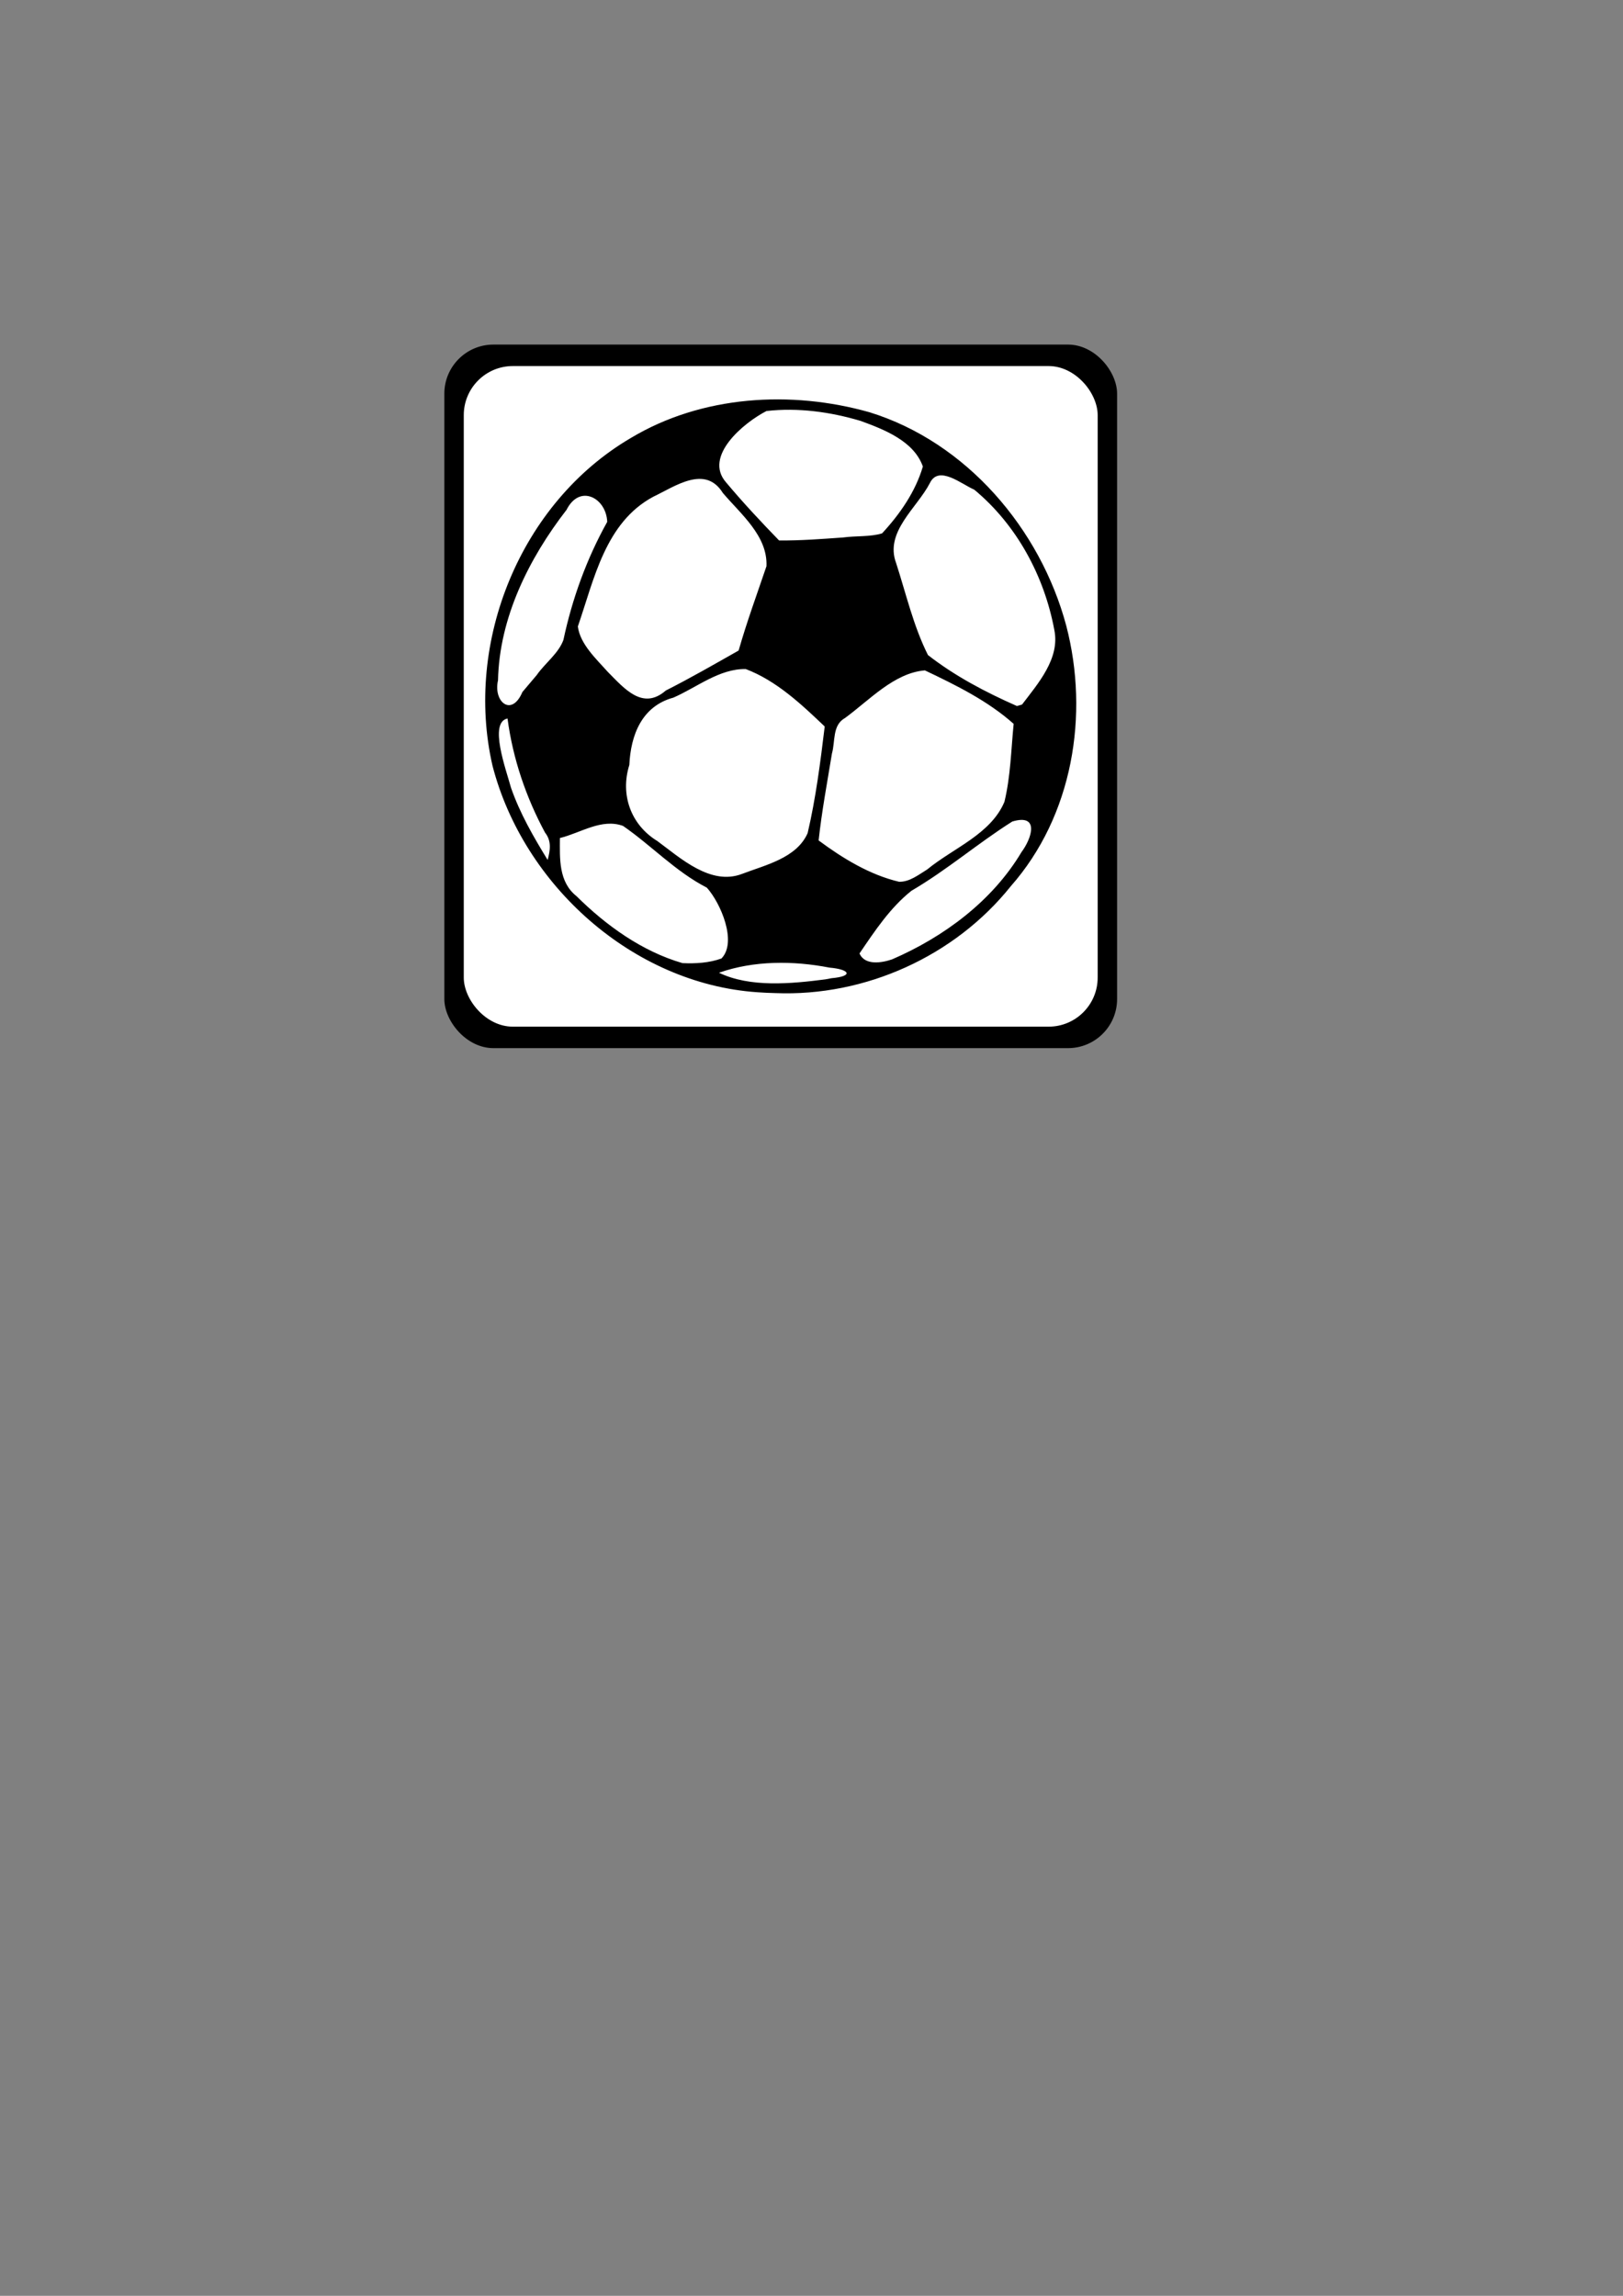
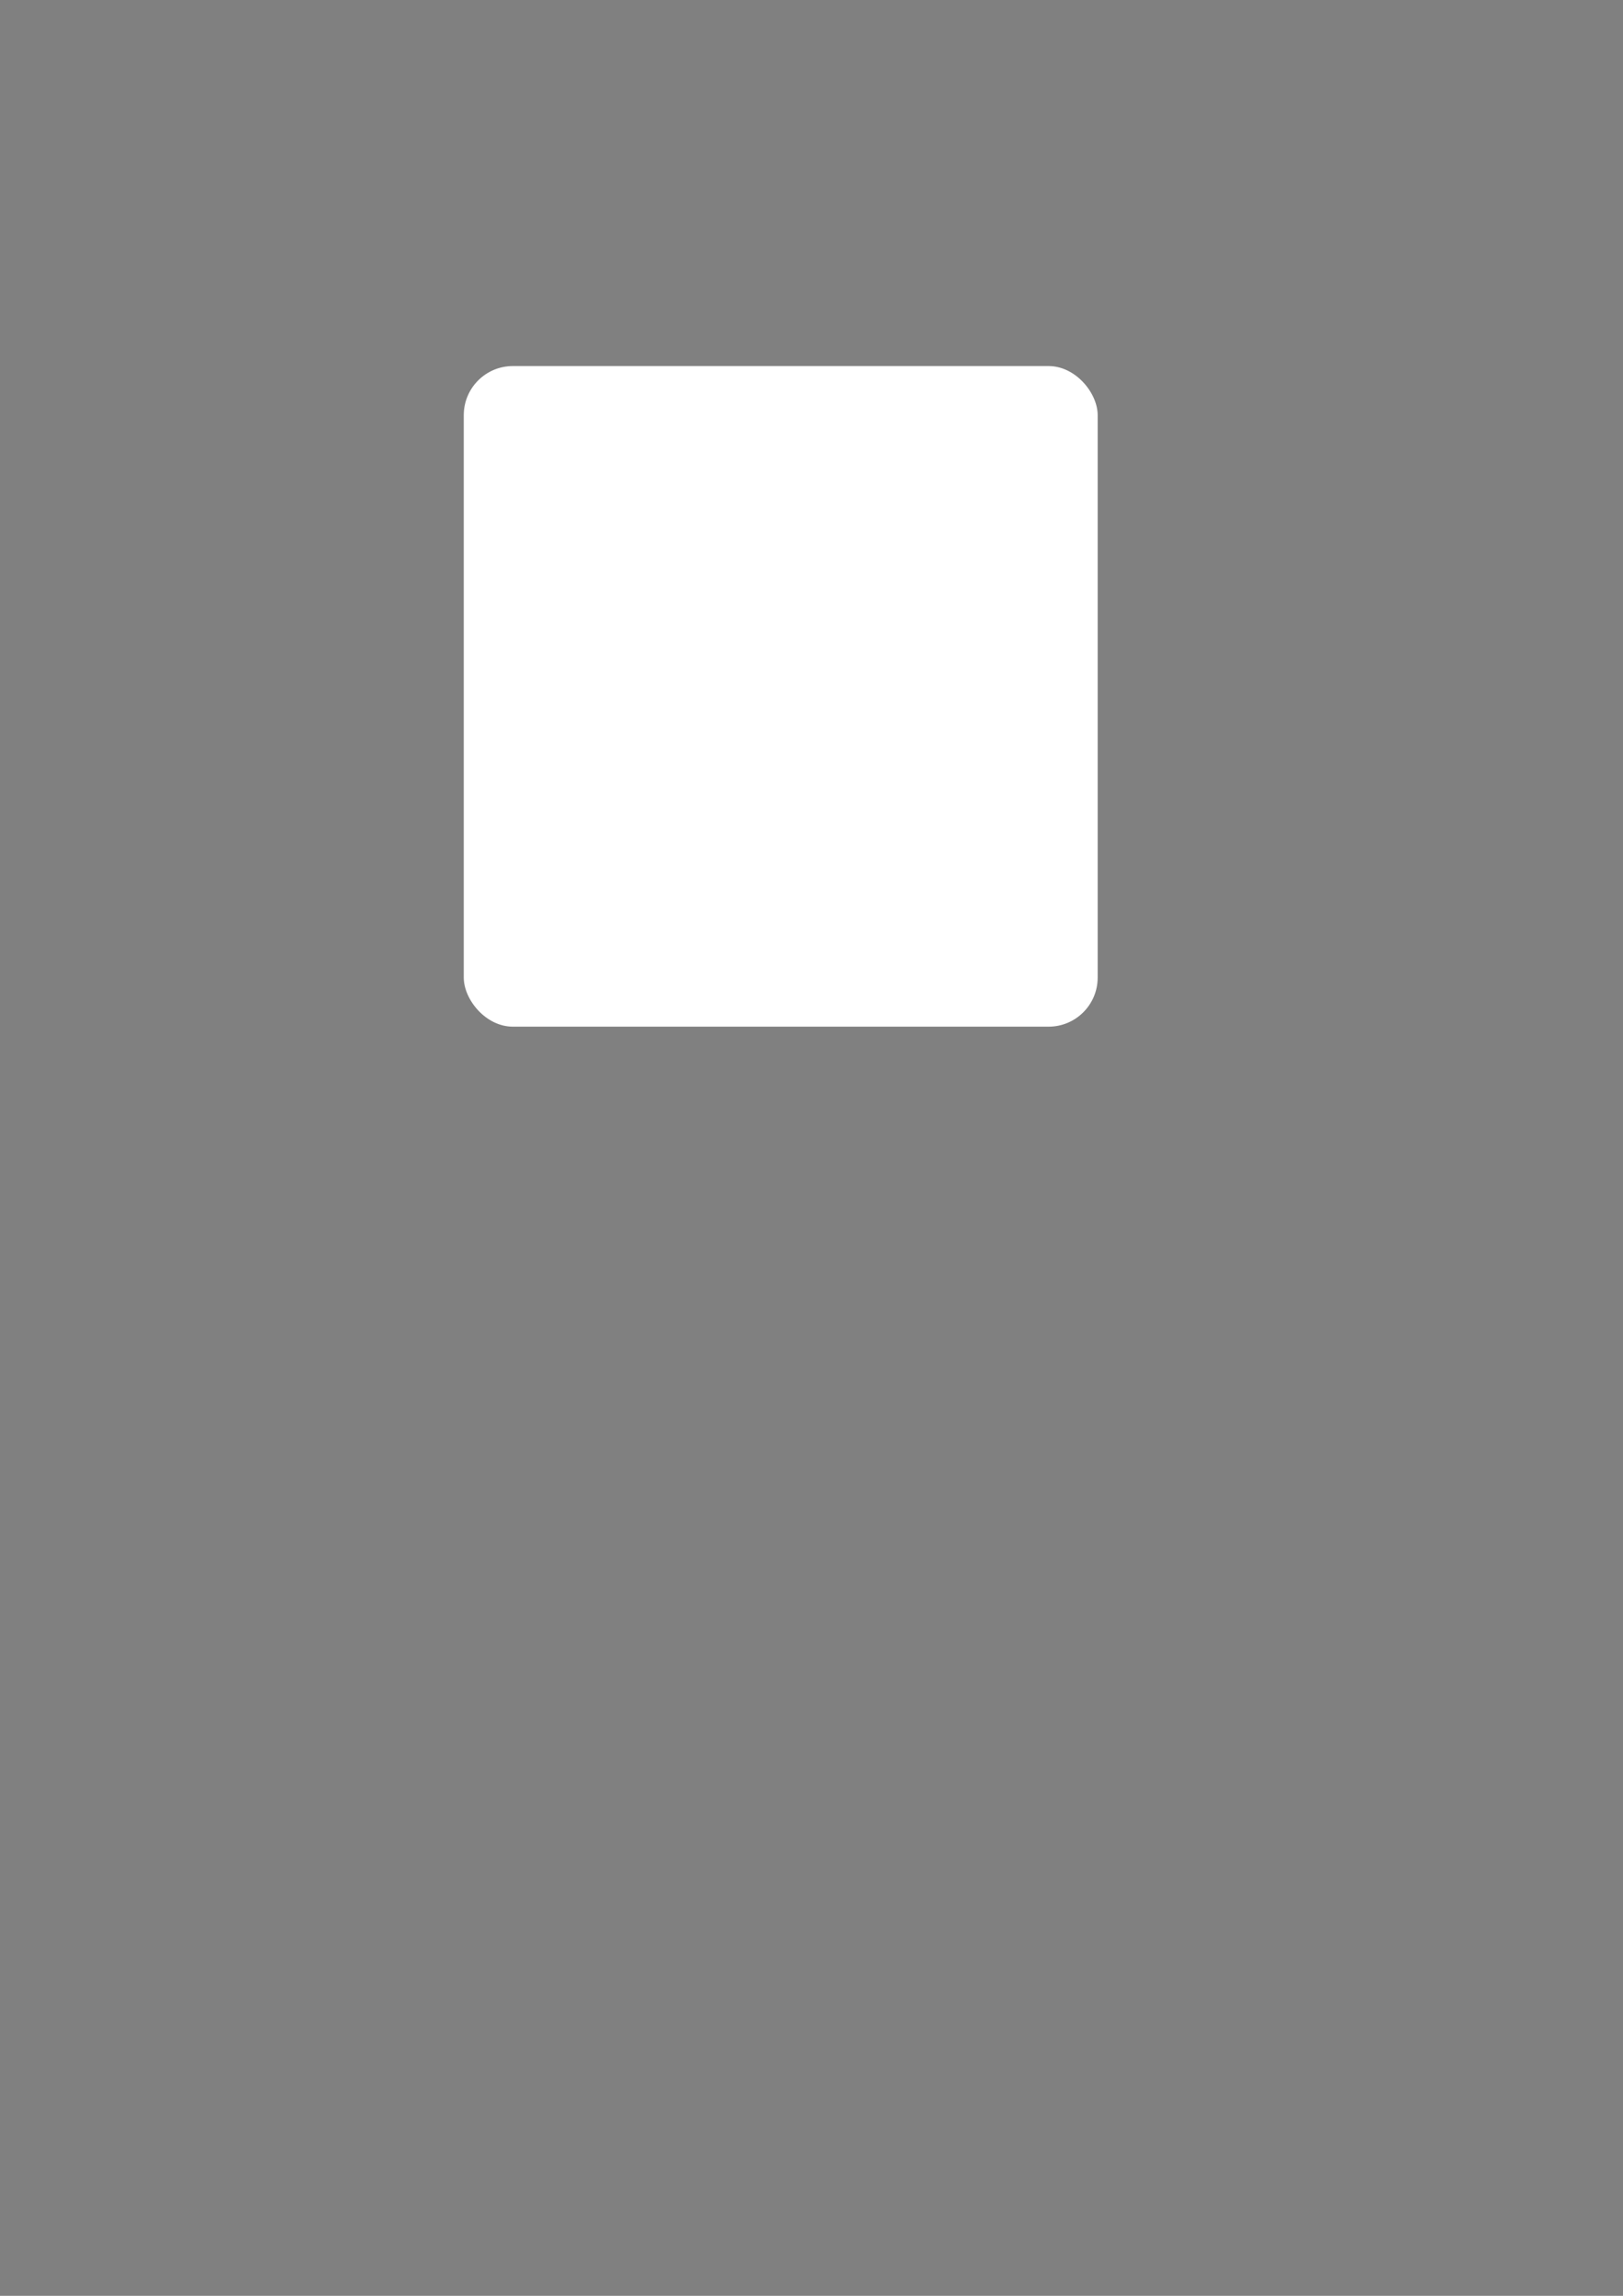
<svg xmlns="http://www.w3.org/2000/svg" xmlns:xlink="http://www.w3.org/1999/xlink" width="793.701" height="1122.52">
  <rect width="100%" height="100%" fill="#808080" stroke="none" />
  <defs>
    <radialGradient xlink:href="#linearGradient14293" r="90.659" id="radialGradient14291" gradientUnits="userSpaceOnUse" gradientTransform="scale(1.942,0.515)" fy="1870.158" fx="187.499" cy="1870.158" cx="187.499" />
    <linearGradient y2="210.159" y1="210.159" xlink:href="#linearGradient13515" x2="887.404" x1="799.639" spreadMethod="reflect" id="linearGradient12755" gradientUnits="userSpaceOnUse" gradientTransform="scale(0.274,3.656)" />
    <linearGradient y2="446.769" y1="440.586" xlink:href="#linearGradient11215" x2="727.52" x1="520.248" spreadMethod="reflect" id="linearGradient11229" gradientUnits="userSpaceOnUse" gradientTransform="matrix(0.937,0,0,0.445,68.595,275.866)" />
    <linearGradient y2="899.554" y1="899.554" xlink:href="#linearGradient11215" x2="244.615" x1="55.236" id="linearGradient11221" gradientUnits="userSpaceOnUse" gradientTransform="scale(2.366,0.423)" />
    <linearGradient y2="675.873" y1="508.436" xlink:href="#linearGradient7415" x2="262.185" x1="45.213" id="linearGradient7421" gradientUnits="userSpaceOnUse" gradientTransform="scale(2.398,0.417)" />
    <linearGradient y2="660.52" y1="608.859" xlink:href="#linearGradient6649" x2="241.09" x1="86.528" spreadMethod="pad" id="linearGradient6647" gradientUnits="userSpaceOnUse" gradientTransform="scale(2.459,0.407)" />
    <linearGradient y2="446.769" y1="440.586" xlink:href="#linearGradient2821" x2="727.52" x1="520.248" spreadMethod="reflect" id="linearGradient5122" gradientUnits="userSpaceOnUse" gradientTransform="scale(1.159,0.863)" />
    <linearGradient y2="995.987" y1="254.167" xlink:href="#linearGradient4355" x2="540.672" x1="192.552" id="linearGradient4361" gradientUnits="userSpaceOnUse" gradientTransform="scale(1.159,0.863)" />
    <linearGradient id="linearGradient2055">
      <stop stop-color="#cbcbff" offset="0" id="stop2057" />
      <stop stop-color="#a4a4a4" stop-opacity="0" offset="1" id="stop2059" />
    </linearGradient>
    <linearGradient id="linearGradient2821">
      <stop stop-color="#ececec" offset="0" id="stop2823" />
      <stop stop-color="#ffffff" stop-opacity="0" offset="1" id="stop2825" />
    </linearGradient>
    <linearGradient id="linearGradient4355">
      <stop stop-color="#ffffff" stop-opacity="0" offset="0" id="stop4357" />
      <stop stop-color="#c5c5c5" offset="1" id="stop4359" />
    </linearGradient>
    <linearGradient id="linearGradient6649">
      <stop stop-color="#eaeaeb" offset="0" id="stop6651" />
      <stop stop-color="#ffffff" stop-opacity="0" offset="1" id="stop6653" />
    </linearGradient>
    <linearGradient id="linearGradient7415">
      <stop stop-color="#b4b4b4" offset="0" id="stop7417" />
      <stop stop-color="#ffffff" stop-opacity="0" offset="1" id="stop7419" />
    </linearGradient>
    <linearGradient id="linearGradient11215">
      <stop stop-color="#970000" stop-opacity="0.527" offset="0" id="stop11217" />
      <stop stop-color="#890000" stop-opacity="0" offset="1" id="stop11219" />
    </linearGradient>
    <linearGradient id="linearGradient13515">
      <stop stop-color="#a2a2a2" stop-opacity="0" offset="0" id="stop13517" />
      <stop stop-color="#000000" stop-opacity="0.477" offset="1" id="stop13519" />
    </linearGradient>
    <linearGradient id="linearGradient14293">
      <stop stop-color="#d9d9d9" stop-opacity="0" offset="0" id="stop14295" />
      <stop stop-color="#949495" stop-opacity="0.478" offset="1" id="stop14297" />
    </linearGradient>
    <radialGradient xlink:href="#linearGradient2140" r="130.287" id="radialGradient2209" gradientUnits="userSpaceOnUse" gradientTransform="scale(1.001,0.999)" fy="101.327" fx="94.343" cy="101.327" cx="94.343" />
    <radialGradient xlink:href="#linearGradient2140" r="130.287" id="radialGradient2146" gradientUnits="userSpaceOnUse" gradientTransform="scale(1.001,0.999)" fy="101.327" fx="94.343" cy="101.327" cx="94.343" />
    <radialGradient r="79.477" id="id0" gradientUnits="userSpaceOnUse" fy="86.921" fx="70.284" cy="86.921" cx="70.284">
      <stop stop-color="#ffffff" offset="0" id="stop1353" />
      <stop stop-color="#fdfcc9" offset="0.369" id="stop1355" />
      <stop stop-color="#cc9933" offset="1" id="stop1357" />
    </radialGradient>.fil0 {fill:#663300}
    .fil1 {fill:url(#id0)}
  <linearGradient id="linearGradient2140">
      <stop stop-color="#ffffea" offset="0" id="stop2142" />
      <stop stop-color="#ffffc1" offset="0.59" id="stop2148" />
      <stop stop-color="#bfaa0a" offset="1" id="stop2144" />
    </linearGradient>
  </defs>
  <g>
    <title>Layer 1</title>
-     <rect ry="24" rx="24" id="svg_1" height="344" width="329" y="168.48" x="217.299" stroke-linecap="null" stroke-linejoin="round" stroke-dasharray="null" stroke-width="59" fill="#000000" />
    <g transform="matrix(-1.214889e-2,1,1,1.214889e-2,15.795,398.142)" id="volley" />
    <rect id="svg_4" ry="24" rx="24" height="323" width="310" y="178.98" x="226.799" stroke-linecap="null" stroke-linejoin="round" stroke-dasharray="null" stroke-width="59" fill="#ffffff" />
-     <path fill="#000000" id="path1458" d="m370.314,485.149c-60.897,-4.189 -114.372,-52.396 -129.464,-110.759c-13.924,-60.517 13.728,-128.664 67.681,-160.259c34.704,-20.813 78.25,-23.415 116.656,-12.574c47.442,14.639 83.554,57.029 96.231,104.322c11.388,43.582 3.175,93.068 -27.094,127.411c-27.414,34.288 -71.236,54.041 -115.057,52.277c-2.987,-0.062 -5.972,-0.203 -8.952,-0.419zm36.297,-6.859c10.927,-0.957 9.007,-4.322 -0.932,-5.176c-17.757,-3.432 -36.93,-3.521 -54.067,2.497c15.086,7.304 35.126,5.423 52.014,3.244l2.985,-0.564l0,-0zm-53.801,-9.641c7.798,-7.99 -0.337,-27.081 -7.152,-34.646c-15.232,-7.804 -27.043,-20.559 -40.975,-30.178c-10.493,-3.835 -20.727,3.455 -30.869,5.924c-0.045,10.064 -0.699,21.426 8.121,28.424c14.52,14.391 32.046,27.005 51.825,32.738c6.353,0.297 13.025,-0.091 19.05,-2.262zm83.504,0.402c25.273,-10.935 48.98,-28.508 63.232,-52.424c5.131,-6.882 8.899,-18.931 -4.504,-14.946c-16.836,10.624 -32.04,23.774 -49.288,33.839c-10.458,8.303 -17.991,19.729 -25.425,30.656c2.592,6.053 11.016,4.61 15.985,2.875zm17.132,-43.942c12.704,-10.46 31.086,-17.198 37.756,-33.065c3.013,-12.477 3.25,-25.389 4.507,-38.117c-12.659,-11.274 -28.206,-18.92 -43.406,-26.144c-15.022,1.207 -27.163,14.592 -39.042,23.266c-6.33,3.507 -4.705,11.388 -6.425,17.43c-2.302,14.127 -4.967,28.211 -6.501,42.449c11.819,8.776 25.014,16.831 39.385,20.216c5.193,0.064 9.508,-3.466 13.727,-6.036zm-90.612,2.202c11.505,-4.404 26.729,-7.73 32.13,-19.96c4.005,-17.137 6.233,-34.674 8.349,-52.131c-11.43,-10.905 -23.634,-22.403 -38.622,-28.093c-12.929,-0.208 -23.887,8.966 -35.392,13.977c-15.479,4.214 -20.855,18.338 -21.532,32.926c-4.541,14.43 0.67,29.254 13.723,37.207c11.4,8.43 26.051,21.873 41.343,16.074zm-96.296,-20.224c-9.334,-17.313 -15.771,-36.272 -18.341,-55.778c-9.231,1.864 -0.841,24.586 1.703,33.857c4.352,12.523 11.011,24.035 17.914,35.292c1.263,-4.632 2.011,-9.232 -1.276,-13.371zm-4.02,-77.069c4.076,-5.838 10.564,-10.447 13.009,-17.116c4.315,-20.192 11.354,-39.685 21.422,-57.737c-0.425,-11.663 -13.415,-18.749 -19.882,-5.897c-18.428,23.791 -32.884,52.782 -33.52,83.38c-2.423,10.495 6.684,18.129 11.931,5.703c2.351,-2.774 4.697,-5.552 7.041,-8.332zm237.296,14.466c7.811,-10.278 18.607,-22.478 15.799,-36.4c-4.888,-26.398 -18.407,-51.462 -39.173,-68.666c-6.165,-2.621 -17.433,-12.268 -21.734,-3.157c-6.357,12.242 -22.167,23.816 -16.471,39.062c4.883,15.05 8.446,30.78 15.565,44.952c13.095,10.247 28.263,18.212 43.514,24.934l2.5,-0.725l0,0zm-174.23,-6.844c12.092,-6.121 23.837,-12.889 35.628,-19.563c3.976,-13.926 8.966,-27.532 13.616,-41.226c0.65,-14.807 -12.526,-25.445 -21.34,-35.83c-8.656,-13.891 -23.304,-3.236 -33.99,1.844c-23.518,12.591 -28.917,40.309 -36.907,63.446c1.109,8.664 9.022,15.896 14.798,22.372c7.983,8.033 16.958,18.767 28.195,8.956zm86.73,-74.845c6.255,-0.86 13.242,-0.23 19.049,-2.005c8.687,-9.376 16.333,-20.36 19.951,-32.682c-4.368,-12.422 -18.839,-18.083 -30.457,-22.312c-14.801,-4.415 -30.649,-6.577 -46.012,-4.832c-11.089,5.677 -30.979,22.15 -19.749,34.919c8.226,9.819 16.982,19.175 25.898,28.367c10.459,0.102 20.894,-0.716 31.32,-1.454z" />
  </g>
</svg>